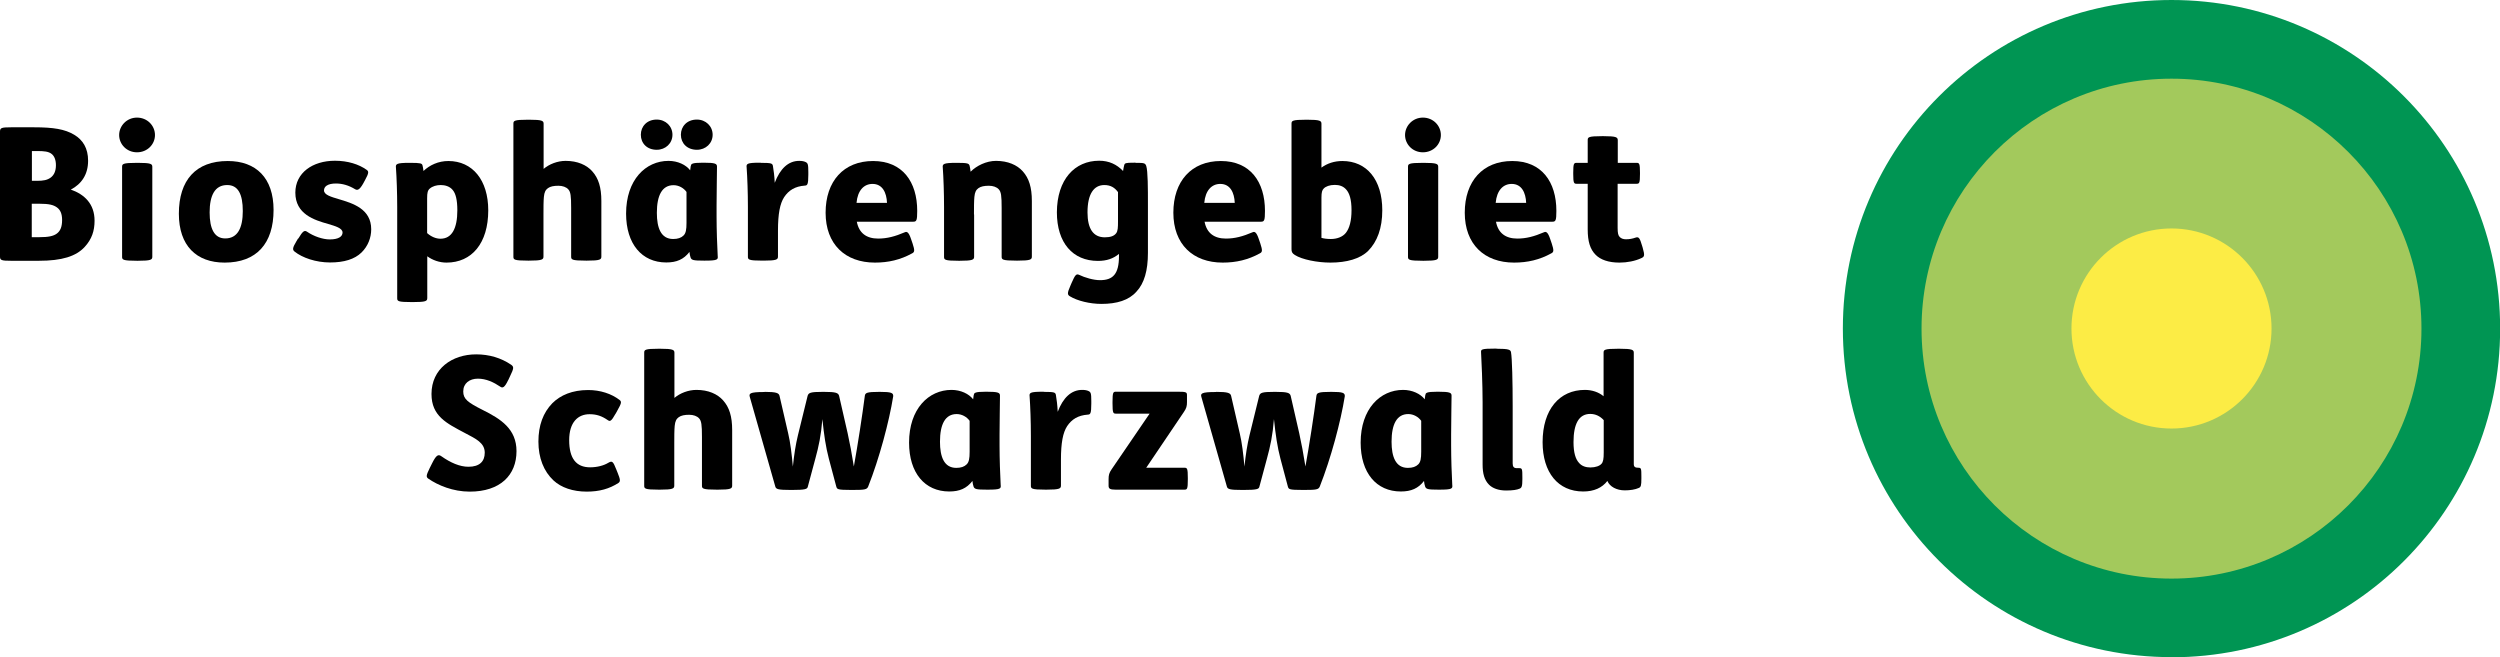
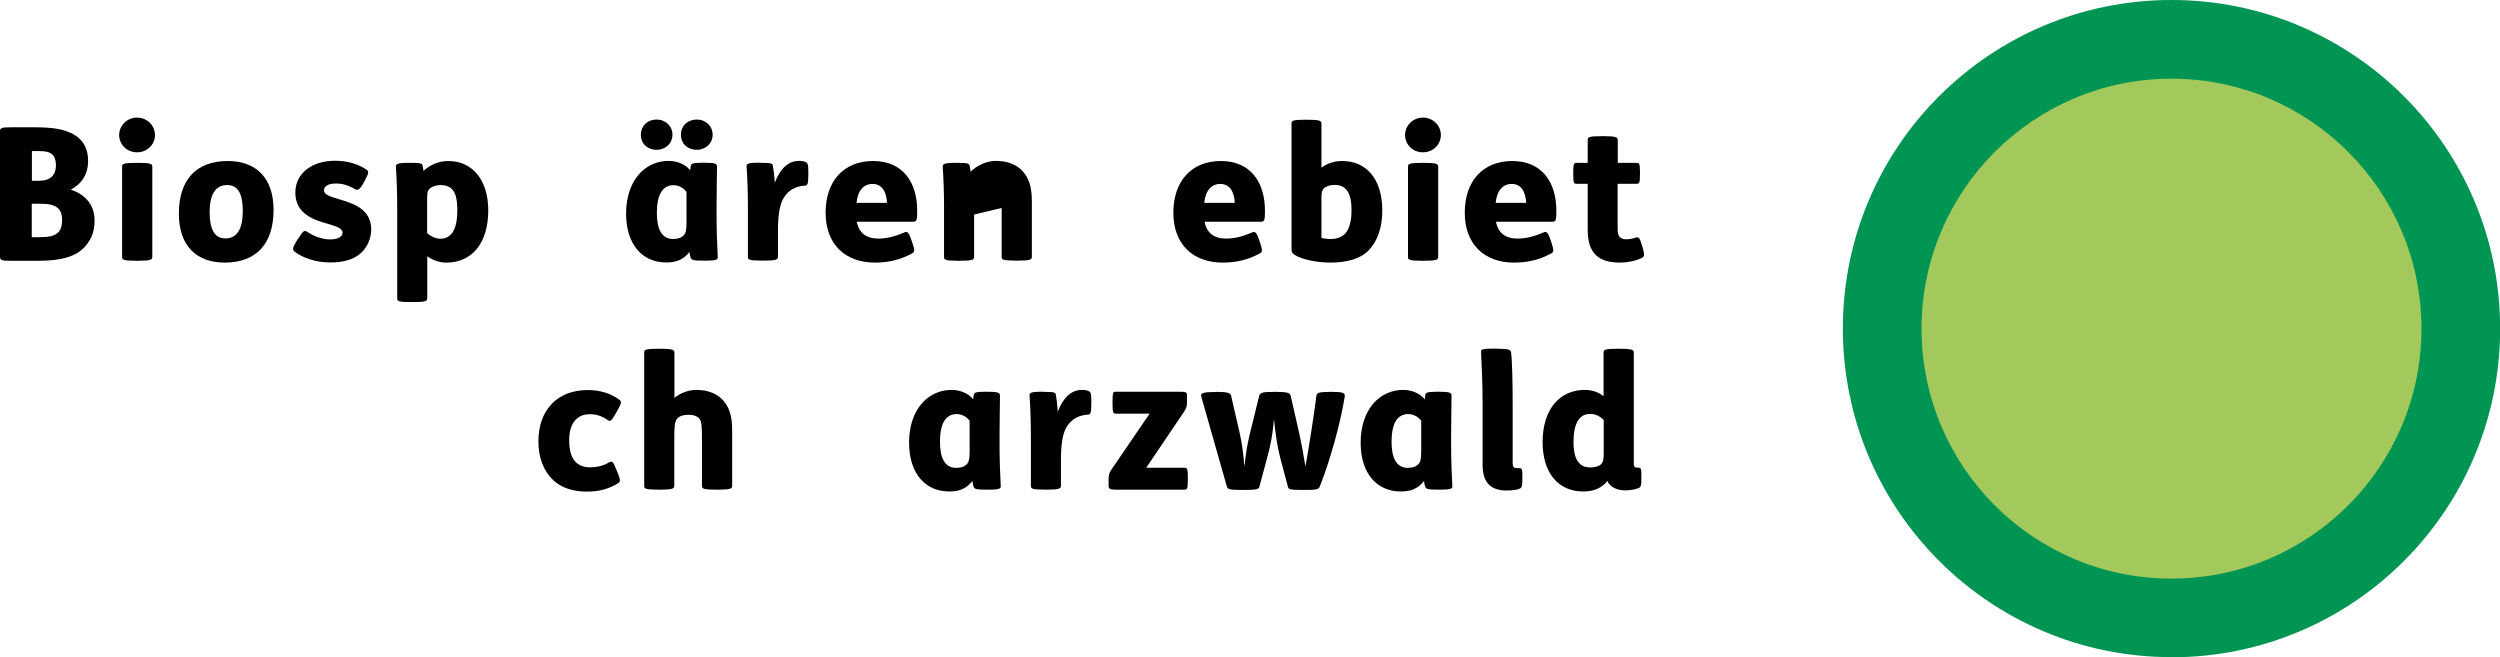
<svg xmlns="http://www.w3.org/2000/svg" id="Ebene_1" data-name="Ebene 1" viewBox="0 0 177.93 46.77">
  <defs>
    <style>
      .cls-1 {
        fill: #fcec45;
      }

      .cls-2 {
        fill: #a3c95c;
      }

      .cls-3 {
        fill: #009553;
      }
    </style>
  </defs>
  <g>
    <path class="cls-3" d="M154.55,46.77c-12.92,0-23.39-10.47-23.39-23.39S141.63,0,154.55,0s23.39,10.47,23.39,23.39-10.47,23.39-23.39,23.39" />
    <path class="cls-2" d="M154.55,41.18c-9.83,0-17.79-7.97-17.79-17.79s7.97-17.79,17.79-17.79,17.79,7.97,17.79,17.79-7.97,17.79-17.79,17.79" />
-     <path class="cls-1" d="M154.55,30.5c-3.93,0-7.12-3.19-7.12-7.12s3.19-7.12,7.12-7.12,7.12,3.19,7.12,7.12-3.19,7.12-7.12,7.12" />
  </g>
  <g>
    <path d="M5.03,13.49c.98,.34,1.7,1.02,1.7,2.22,0,.73-.2,1.31-.69,1.85-.62,.69-1.65,1-3.26,1H.78c-.67,0-.78-.04-.78-.29V9.36c0-.26,.11-.3,.78-.3h1.65c1.36,0,2.18,.13,2.85,.53,.62,.37,.99,.96,.99,1.85,0,.96-.45,1.65-1.24,2.06Zm-2.77-.62h.37c.45,0,.74-.05,.99-.24,.22-.17,.36-.45,.36-.87,0-.37-.11-.65-.3-.8-.22-.18-.54-.21-1.04-.21h-.37v2.12Zm0,4.01h.55c.62,0,.99-.07,1.24-.26,.24-.18,.37-.47,.37-.96,0-.45-.13-.73-.37-.9-.25-.18-.57-.26-1.25-.26h-.54v2.39Z" />
    <path d="M9.75,8.37c.74,0,1.28,.58,1.28,1.24s-.54,1.23-1.28,1.23-1.27-.58-1.27-1.23,.54-1.24,1.27-1.24Zm.07,3.22c.94,0,1.02,.08,1.02,.29v6.39c0,.21-.08,.29-1.02,.29h-.07c-1.03,0-1.06-.08-1.06-.29v-6.39c0-.21,.03-.29,1.06-.29h.07Z" />
    <path d="M19.47,14.94c0,2.39-1.21,3.75-3.48,3.75-2.02,0-3.26-1.21-3.26-3.48,0-2.39,1.21-3.75,3.48-3.75,2.02,0,3.26,1.21,3.26,3.48Zm-4.55,.18c0,1.17,.34,1.85,1.11,1.85,.88,0,1.25-.74,1.25-1.95s-.34-1.85-1.11-1.85c-.88,0-1.25,.74-1.25,1.95Z" />
    <path d="M21.23,16.98c.32-.54,.44-.61,.62-.49,.48,.33,1.12,.55,1.62,.55,.63,0,.91-.21,.91-.49,0-.32-.53-.46-1.02-.61-1-.28-2.34-.7-2.34-2.23,0-1.41,1.23-2.27,2.82-2.27,.91,0,1.7,.25,2.26,.65,.15,.11,.16,.22-.12,.73l-.13,.24c-.26,.46-.41,.5-.57,.41-.46-.28-.91-.41-1.37-.41-.29,0-.51,.05-.66,.15-.12,.08-.19,.2-.19,.34,0,.32,.51,.46,1.04,.62,1.02,.3,2.32,.7,2.32,2.15,0,.61-.24,1.21-.69,1.65-.49,.48-1.24,.71-2.24,.71s-1.97-.33-2.53-.78c-.16-.13-.13-.28,.12-.7l.13-.22Z" />
    <path d="M29.2,11.59c.75,0,.83,.04,.87,.18,.03,.09,.05,.24,.07,.4,.44-.42,1.06-.71,1.77-.71,1.72,0,2.84,1.36,2.84,3.51,0,2.34-1.17,3.72-2.97,3.72-.5,0-.99-.17-1.37-.45v2.97c0,.22-.09,.29-1.03,.29h-.07c-1.02,0-1.04-.07-1.04-.29v-6.48c0-1-.04-2.1-.09-2.8-.03-.26,.04-.34,.96-.34h.07Zm1.2,5c.29,.26,.63,.4,.95,.4,.81,0,1.2-.73,1.2-2.02,0-.75-.12-1.21-.34-1.46-.21-.25-.54-.34-.84-.34s-.58,.08-.78,.25c-.15,.13-.19,.3-.19,.69v2.49Z" />
-     <path d="M37.66,8.52c.94,0,1.03,.08,1.03,.29v3.21c.4-.34,.99-.57,1.57-.57,.84,0,1.49,.29,1.89,.74,.45,.5,.65,1.15,.65,2.12v3.95c0,.21-.08,.29-1.02,.29h-.07c-1.03,0-1.06-.08-1.06-.29v-3.46c0-.87-.04-1.14-.2-1.32-.15-.17-.41-.26-.71-.26-.33,0-.57,.05-.74,.17-.17,.12-.26,.29-.29,.62-.03,.3-.03,.78-.03,1.25v3c0,.21-.09,.29-1.03,.29h-.07c-1.02,0-1.04-.08-1.04-.29V8.81c0-.21,.03-.29,1.04-.29h.07Z" />
    <path d="M49.17,11.82c.01-.15,.05-.24,.84-.24h.08c.82,0,.94,.07,.94,.28,0,.69-.03,1.6-.03,2.77v.78c0,.91,.04,2.1,.08,2.8,.03,.26,.01,.34-.91,.34h-.07c-.77,0-.88-.04-.95-.22-.04-.12-.07-.26-.08-.4-.41,.53-.91,.75-1.65,.75-1.74,0-2.86-1.32-2.86-3.48,0-2.4,1.39-3.75,3.02-3.75,.66,0,1.24,.28,1.54,.67l.04-.3Zm-2.43-3.31c.63,0,1.12,.47,1.12,1.08s-.49,1.07-1.12,1.07c-.69,0-1.13-.46-1.13-1.07s.45-1.08,1.13-1.08Zm2.12,5.15c-.2-.28-.55-.48-.92-.48-.81,0-1.19,.71-1.19,1.97,0,1.07,.29,1.86,1.16,1.86,.33,0,.57-.08,.74-.25,.16-.16,.21-.4,.21-.9v-2.2Zm.74-5.15c.63,0,1.12,.47,1.12,1.08s-.49,1.07-1.12,1.07c-.69,0-1.14-.46-1.14-1.07s.45-1.08,1.14-1.08Z" />
    <path d="M54.15,11.59c.77,0,.82,.04,.86,.22,.05,.28,.11,.74,.13,1.2,.38-1,.96-1.56,1.74-1.56,.21,0,.34,.03,.45,.08,.16,.08,.2,.14,.2,.71v.18c0,.73-.07,.78-.25,.79-.7,.05-1.15,.34-1.47,.82-.3,.46-.44,1.19-.44,2.38v1.85c0,.21-.09,.29-1.03,.29h-.07c-1.02,0-1.04-.08-1.04-.29v-3.54c0-1-.04-2.1-.09-2.8-.03-.26,.01-.34,.94-.34h.07Z" />
    <path d="M60.98,15.77c.15,.82,.69,1.21,1.52,1.21,.63,0,1.2-.15,1.9-.45,.15-.07,.28,0,.44,.48l.11,.32c.16,.49,.15,.61-.03,.7-.83,.46-1.69,.66-2.65,.66-2.12,0-3.51-1.31-3.51-3.55s1.28-3.68,3.38-3.68,3.14,1.49,3.14,3.55c0,.69-.05,.77-.29,.77h-4Zm2.15-1.33c-.03-.73-.32-1.35-1.03-1.35-.61,0-1.06,.46-1.14,1.35h2.16Z" />
-     <path d="M69.33,15.27v3c0,.21-.09,.29-1.03,.29h-.07c-1.02,0-1.04-.08-1.04-.29v-3.54c0-1-.04-2.1-.09-2.8-.03-.26,.04-.34,.96-.34h.07c.74,0,.83,.04,.88,.21,.03,.09,.05,.28,.07,.42,.42-.42,1.11-.77,1.81-.77,.84,0,1.5,.29,1.9,.74,.45,.5,.65,1.15,.65,2.12v3.95c0,.21-.08,.29-1.02,.29h-.07c-1.03,0-1.06-.08-1.06-.29v-3.46c0-.87-.04-1.14-.2-1.32-.15-.17-.41-.26-.71-.26-.33,0-.57,.05-.74,.17-.17,.12-.26,.29-.29,.62-.03,.3-.03,.78-.03,1.25Z" />
-     <path d="M80.81,11.59c.62,0,.69,.01,.77,.22,.12,.37,.12,1.62,.12,2.73v3.46c0,1.25-.26,2.17-.82,2.76-.54,.61-1.39,.87-2.49,.87-.82,0-1.72-.22-2.24-.54-.18-.11-.21-.21,.03-.75l.09-.21c.25-.57,.33-.66,.53-.57,.41,.2,1.03,.38,1.49,.38,.91,0,1.35-.42,1.35-1.72v-.15c-.41,.34-.88,.5-1.5,.5-1.79,0-2.92-1.29-2.92-3.46,.01-2.34,1.27-3.67,3.01-3.67,.7,0,1.25,.26,1.7,.73,.03-.16,.05-.32,.08-.41,.04-.15,.09-.18,.69-.18h.13Zm-1.25,2.07c-.22-.3-.51-.49-.96-.49-.75,0-1.2,.63-1.2,1.95,0,1.16,.41,1.77,1.23,1.77,.4,0,.66-.09,.81-.29,.12-.16,.13-.42,.13-.83v-2.11Z" />
+     <path d="M69.33,15.27v3c0,.21-.09,.29-1.03,.29h-.07c-1.02,0-1.04-.08-1.04-.29v-3.54c0-1-.04-2.1-.09-2.8-.03-.26,.04-.34,.96-.34h.07c.74,0,.83,.04,.88,.21,.03,.09,.05,.28,.07,.42,.42-.42,1.11-.77,1.81-.77,.84,0,1.5,.29,1.9,.74,.45,.5,.65,1.15,.65,2.12v3.95c0,.21-.08,.29-1.02,.29h-.07c-1.03,0-1.06-.08-1.06-.29v-3.46Z" />
    <path d="M85.73,15.77c.15,.82,.69,1.21,1.52,1.21,.63,0,1.2-.15,1.9-.45,.15-.07,.28,0,.44,.48l.11,.32c.16,.49,.15,.61-.03,.7-.83,.46-1.69,.66-2.65,.66-2.12,0-3.51-1.31-3.51-3.55s1.28-3.68,3.38-3.68,3.14,1.49,3.14,3.55c0,.69-.05,.77-.29,.77h-4Zm2.15-1.33c-.03-.73-.32-1.35-1.03-1.35-.61,0-1.06,.46-1.14,1.35h2.16Z" />
    <path d="M93.02,8.52c.94,0,1.03,.08,1.03,.29v3.12c.41-.3,.91-.47,1.49-.47,1.73,0,2.84,1.32,2.84,3.51,0,1.27-.36,2.23-1,2.88-.57,.57-1.54,.84-2.69,.84-.94,0-2.03-.22-2.53-.54-.21-.13-.24-.24-.24-.42V8.81c0-.21,.03-.29,1.06-.29h.05Zm1.03,8.41c.18,.05,.4,.08,.67,.08,.44,0,.84-.15,1.07-.44,.25-.32,.4-.84,.4-1.61s-.15-1.21-.37-1.46c-.21-.25-.5-.34-.82-.34-.37,0-.65,.11-.79,.26-.11,.11-.16,.26-.16,.65v2.86Z" />
    <path d="M101.27,8.37c.74,0,1.28,.58,1.28,1.24s-.54,1.23-1.28,1.23-1.27-.58-1.27-1.23,.54-1.24,1.27-1.24Zm.07,3.22c.94,0,1.02,.08,1.02,.29v6.39c0,.21-.08,.29-1.02,.29h-.07c-1.03,0-1.06-.08-1.06-.29v-6.39c0-.21,.03-.29,1.06-.29h.07Z" />
    <path d="M106.47,15.77c.15,.82,.69,1.21,1.52,1.21,.63,0,1.2-.15,1.9-.45,.15-.07,.28,0,.44,.48l.11,.32c.16,.49,.15,.61-.03,.7-.83,.46-1.69,.66-2.65,.66-2.12,0-3.51-1.31-3.51-3.55s1.28-3.68,3.38-3.68,3.14,1.49,3.14,3.55c0,.69-.05,.77-.29,.77h-4Zm2.15-1.33c-.03-.73-.32-1.35-1.03-1.35-.61,0-1.06,.46-1.14,1.35h2.16Z" />
    <path d="M115.13,13.08v3.14c0,.37,.04,.54,.15,.65s.26,.16,.44,.16c.25,0,.46-.04,.69-.12,.22-.08,.3,.03,.46,.58l.04,.13c.17,.59,.12,.65-.09,.75-.44,.21-1.02,.32-1.56,.32-.79,0-1.35-.21-1.69-.55-.4-.4-.57-.96-.57-1.81v-3.25h-.78c-.2,0-.25-.04-.25-.7v-.09c0-.66,.05-.7,.25-.7h.78v-1.6c0-.22,.01-.3,1.04-.3h.07c.94,0,1.03,.08,1.03,.3v1.6h1.33c.2,0,.25,.04,.25,.7v.09c0,.66-.05,.7-.25,.7h-1.33Z" />
-     <path d="M36.17,27.05c-.26,.55-.4,.58-.55,.48-.49-.33-1.02-.58-1.61-.58s-1.04,.33-1.04,.91c0,.54,.32,.78,1.37,1.31,1.31,.65,2.42,1.36,2.42,2.94,0,1.7-1.15,2.88-3.33,2.88-1.19,0-2.26-.45-2.94-.92-.17-.12-.17-.22,.09-.75l.16-.32c.3-.61,.45-.69,.67-.53,.65,.46,1.31,.75,1.93,.75,.79,0,1.16-.38,1.16-1,0-.7-.63-.99-1.39-1.39-1.32-.7-2.4-1.21-2.4-2.79,0-1.79,1.46-2.82,3.18-2.82,.92,0,1.77,.25,2.49,.74,.21,.15,.19,.26-.08,.82l-.13,.28Z" />
    <path d="M43.82,29.43c-.32,.57-.4,.59-.58,.46-.41-.28-.78-.41-1.28-.41-.81,0-1.45,.55-1.45,1.85s.5,1.93,1.49,1.93c.51,0,.98-.13,1.29-.32,.28-.16,.34-.12,.58,.49l.08,.2c.2,.49,.22,.63,.07,.74-.65,.42-1.36,.62-2.26,.62-.99,0-1.82-.29-2.36-.79-.7-.65-1.08-1.61-1.08-2.77s.34-2.06,.99-2.73c.58-.58,1.43-.94,2.55-.94,.86,0,1.66,.26,2.24,.71,.16,.12,.12,.25-.15,.73l-.13,.24Z" />
    <path d="M46.97,24.82c.94,0,1.03,.08,1.03,.29v3.21c.4-.34,.99-.57,1.57-.57,.84,0,1.49,.29,1.89,.74,.45,.5,.65,1.15,.65,2.12v3.95c0,.21-.08,.29-1.02,.29h-.07c-1.03,0-1.06-.08-1.06-.29v-3.46c0-.87-.04-1.14-.2-1.32-.15-.17-.41-.26-.71-.26-.33,0-.57,.05-.74,.17-.17,.12-.26,.29-.29,.62-.03,.3-.03,.78-.03,1.25v3c0,.21-.09,.29-1.03,.29h-.07c-1.02,0-1.04-.08-1.04-.29v-9.45c0-.21,.03-.29,1.04-.29h.07Z" />
-     <path d="M54.41,27.89c.84,0,1.02,.08,1.07,.28l.62,2.69c.15,.63,.25,1.45,.33,2.35,.09-.87,.2-1.57,.36-2.23l.69-2.81c.07-.22,.21-.28,1.06-.28h.12c.83,0,1,.07,1.06,.28l.61,2.67c.16,.73,.29,1.42,.44,2.36,.26-1.41,.62-3.76,.78-5.02,.03-.22,.13-.29,1.03-.29h.05c.81,0,.96,.07,.94,.32-.29,1.81-.99,4.42-1.78,6.42-.09,.21-.24,.24-1.1,.24h-.11c-.99,0-1-.05-1.06-.24l-.53-1.99c-.22-.84-.34-1.66-.46-2.81-.09,1.15-.26,1.94-.5,2.81l-.54,2.01c-.04,.16-.19,.22-1.1,.22h-.13c-.86,0-1.03-.05-1.08-.24l-1.81-6.36c-.08-.26-.03-.37,1.02-.37h.04Z" />
    <path d="M69.31,28.12c.01-.15,.05-.24,.84-.24h.08c.82,0,.94,.07,.94,.28,0,.69-.03,1.6-.03,2.77v.78c0,.91,.04,2.1,.08,2.8,.03,.26,.01,.34-.91,.34h-.07c-.77,0-.88-.04-.95-.22-.04-.12-.07-.26-.08-.4-.41,.53-.91,.75-1.65,.75-1.74,0-2.86-1.32-2.86-3.48,0-2.4,1.39-3.75,3.02-3.75,.66,0,1.24,.28,1.54,.67l.04-.3Zm-.3,1.83c-.2-.28-.55-.48-.92-.48-.81,0-1.19,.71-1.19,1.97,0,1.07,.29,1.86,1.16,1.86,.33,0,.57-.08,.74-.25,.16-.16,.21-.4,.21-.9v-2.2Z" />
    <path d="M74.29,27.89c.77,0,.82,.04,.86,.22,.05,.28,.11,.74,.13,1.2,.38-1,.96-1.56,1.74-1.56,.21,0,.34,.03,.45,.08,.16,.08,.2,.14,.2,.71v.18c0,.73-.07,.78-.25,.79-.7,.05-1.15,.34-1.47,.82-.3,.46-.44,1.19-.44,2.38v1.85c0,.21-.09,.29-1.03,.29h-.07c-1.02,0-1.04-.08-1.04-.29v-3.54c0-1-.04-2.1-.09-2.8-.03-.26,.01-.34,.94-.34h.07Z" />
    <path d="M79.4,34.85c-.4,0-.5-.07-.5-.28v-.46c0-.3,.04-.45,.21-.7l2.71-3.97h-2.39c-.2,0-.25-.03-.25-.74v-.08c0-.71,.05-.74,.25-.74h4.4c.58,0,.65,.03,.65,.24v.5c0,.28-.04,.44-.22,.7l-2.68,3.97h2.71c.2,0,.25,.03,.25,.74v.08c0,.71-.05,.74-.25,.74h-4.87Z" />
    <path d="M86.55,27.89c.84,0,1.02,.08,1.07,.28l.62,2.69c.15,.63,.25,1.45,.33,2.35,.09-.87,.2-1.57,.36-2.23l.69-2.81c.07-.22,.21-.28,1.06-.28h.12c.83,0,1,.07,1.06,.28l.61,2.67c.16,.73,.29,1.42,.44,2.36,.26-1.41,.62-3.76,.78-5.02,.03-.22,.13-.29,1.03-.29h.05c.81,0,.96,.07,.94,.32-.29,1.81-.99,4.42-1.78,6.42-.09,.21-.24,.24-1.1,.24h-.11c-.99,0-1-.05-1.06-.24l-.53-1.99c-.22-.84-.34-1.66-.46-2.81-.09,1.15-.26,1.94-.5,2.81l-.54,2.01c-.04,.16-.19,.22-1.1,.22h-.13c-.86,0-1.03-.05-1.08-.24l-1.81-6.36c-.08-.26-.03-.37,1.02-.37h.04Z" />
    <path d="M101.45,28.12c.01-.15,.05-.24,.84-.24h.08c.82,0,.94,.07,.94,.28,0,.69-.03,1.6-.03,2.77v.78c0,.91,.04,2.1,.08,2.8,.03,.26,.01,.34-.91,.34h-.07c-.77,0-.88-.04-.95-.22-.04-.12-.07-.26-.08-.4-.41,.53-.91,.75-1.65,.75-1.74,0-2.86-1.32-2.86-3.48,0-2.4,1.39-3.75,3.02-3.75,.66,0,1.24,.28,1.54,.67l.04-.3Zm-.3,1.83c-.2-.28-.55-.48-.92-.48-.81,0-1.19,.71-1.19,1.97,0,1.07,.29,1.86,1.16,1.86,.33,0,.57-.08,.74-.25,.16-.16,.21-.4,.21-.9v-2.2Z" />
    <path d="M106.51,24.82c.87,0,.99,.07,1.03,.24,.08,.42,.12,2.15,.12,3.85v4.07c0,.24,.08,.34,.3,.34h.18c.2,0,.21,.08,.21,.67v.12c0,.51-.05,.61-.2,.67-.18,.08-.48,.13-.96,.13-.54,0-.96-.16-1.21-.41-.34-.34-.46-.81-.46-1.43v-4.45c0-1.21-.08-3.09-.11-3.55-.01-.2,.01-.26,1.03-.26h.07Z" />
    <path d="M115.25,24.82c.94,0,1.03,.08,1.03,.29v7.92c0,.21,.11,.26,.33,.26,.2,0,.21,.07,.21,.62v.15c0,.49-.03,.61-.19,.67-.24,.11-.61,.17-.99,.17-.58,0-1.07-.26-1.24-.67-.38,.49-.95,.75-1.72,.75-1.79,0-2.89-1.35-2.89-3.51,0-2.34,1.21-3.72,3.01-3.72,.51,0,.98,.16,1.33,.45v-3.09c0-.21,.03-.29,1.04-.29h.07Zm-1.11,5.08c-.26-.28-.58-.44-.96-.44-.81,0-1.19,.71-1.19,2.01,0,.75,.15,1.21,.38,1.46,.2,.25,.51,.34,.82,.34,.37,0,.66-.11,.79-.26,.12-.13,.16-.34,.16-.8v-2.31Z" />
  </g>
</svg>